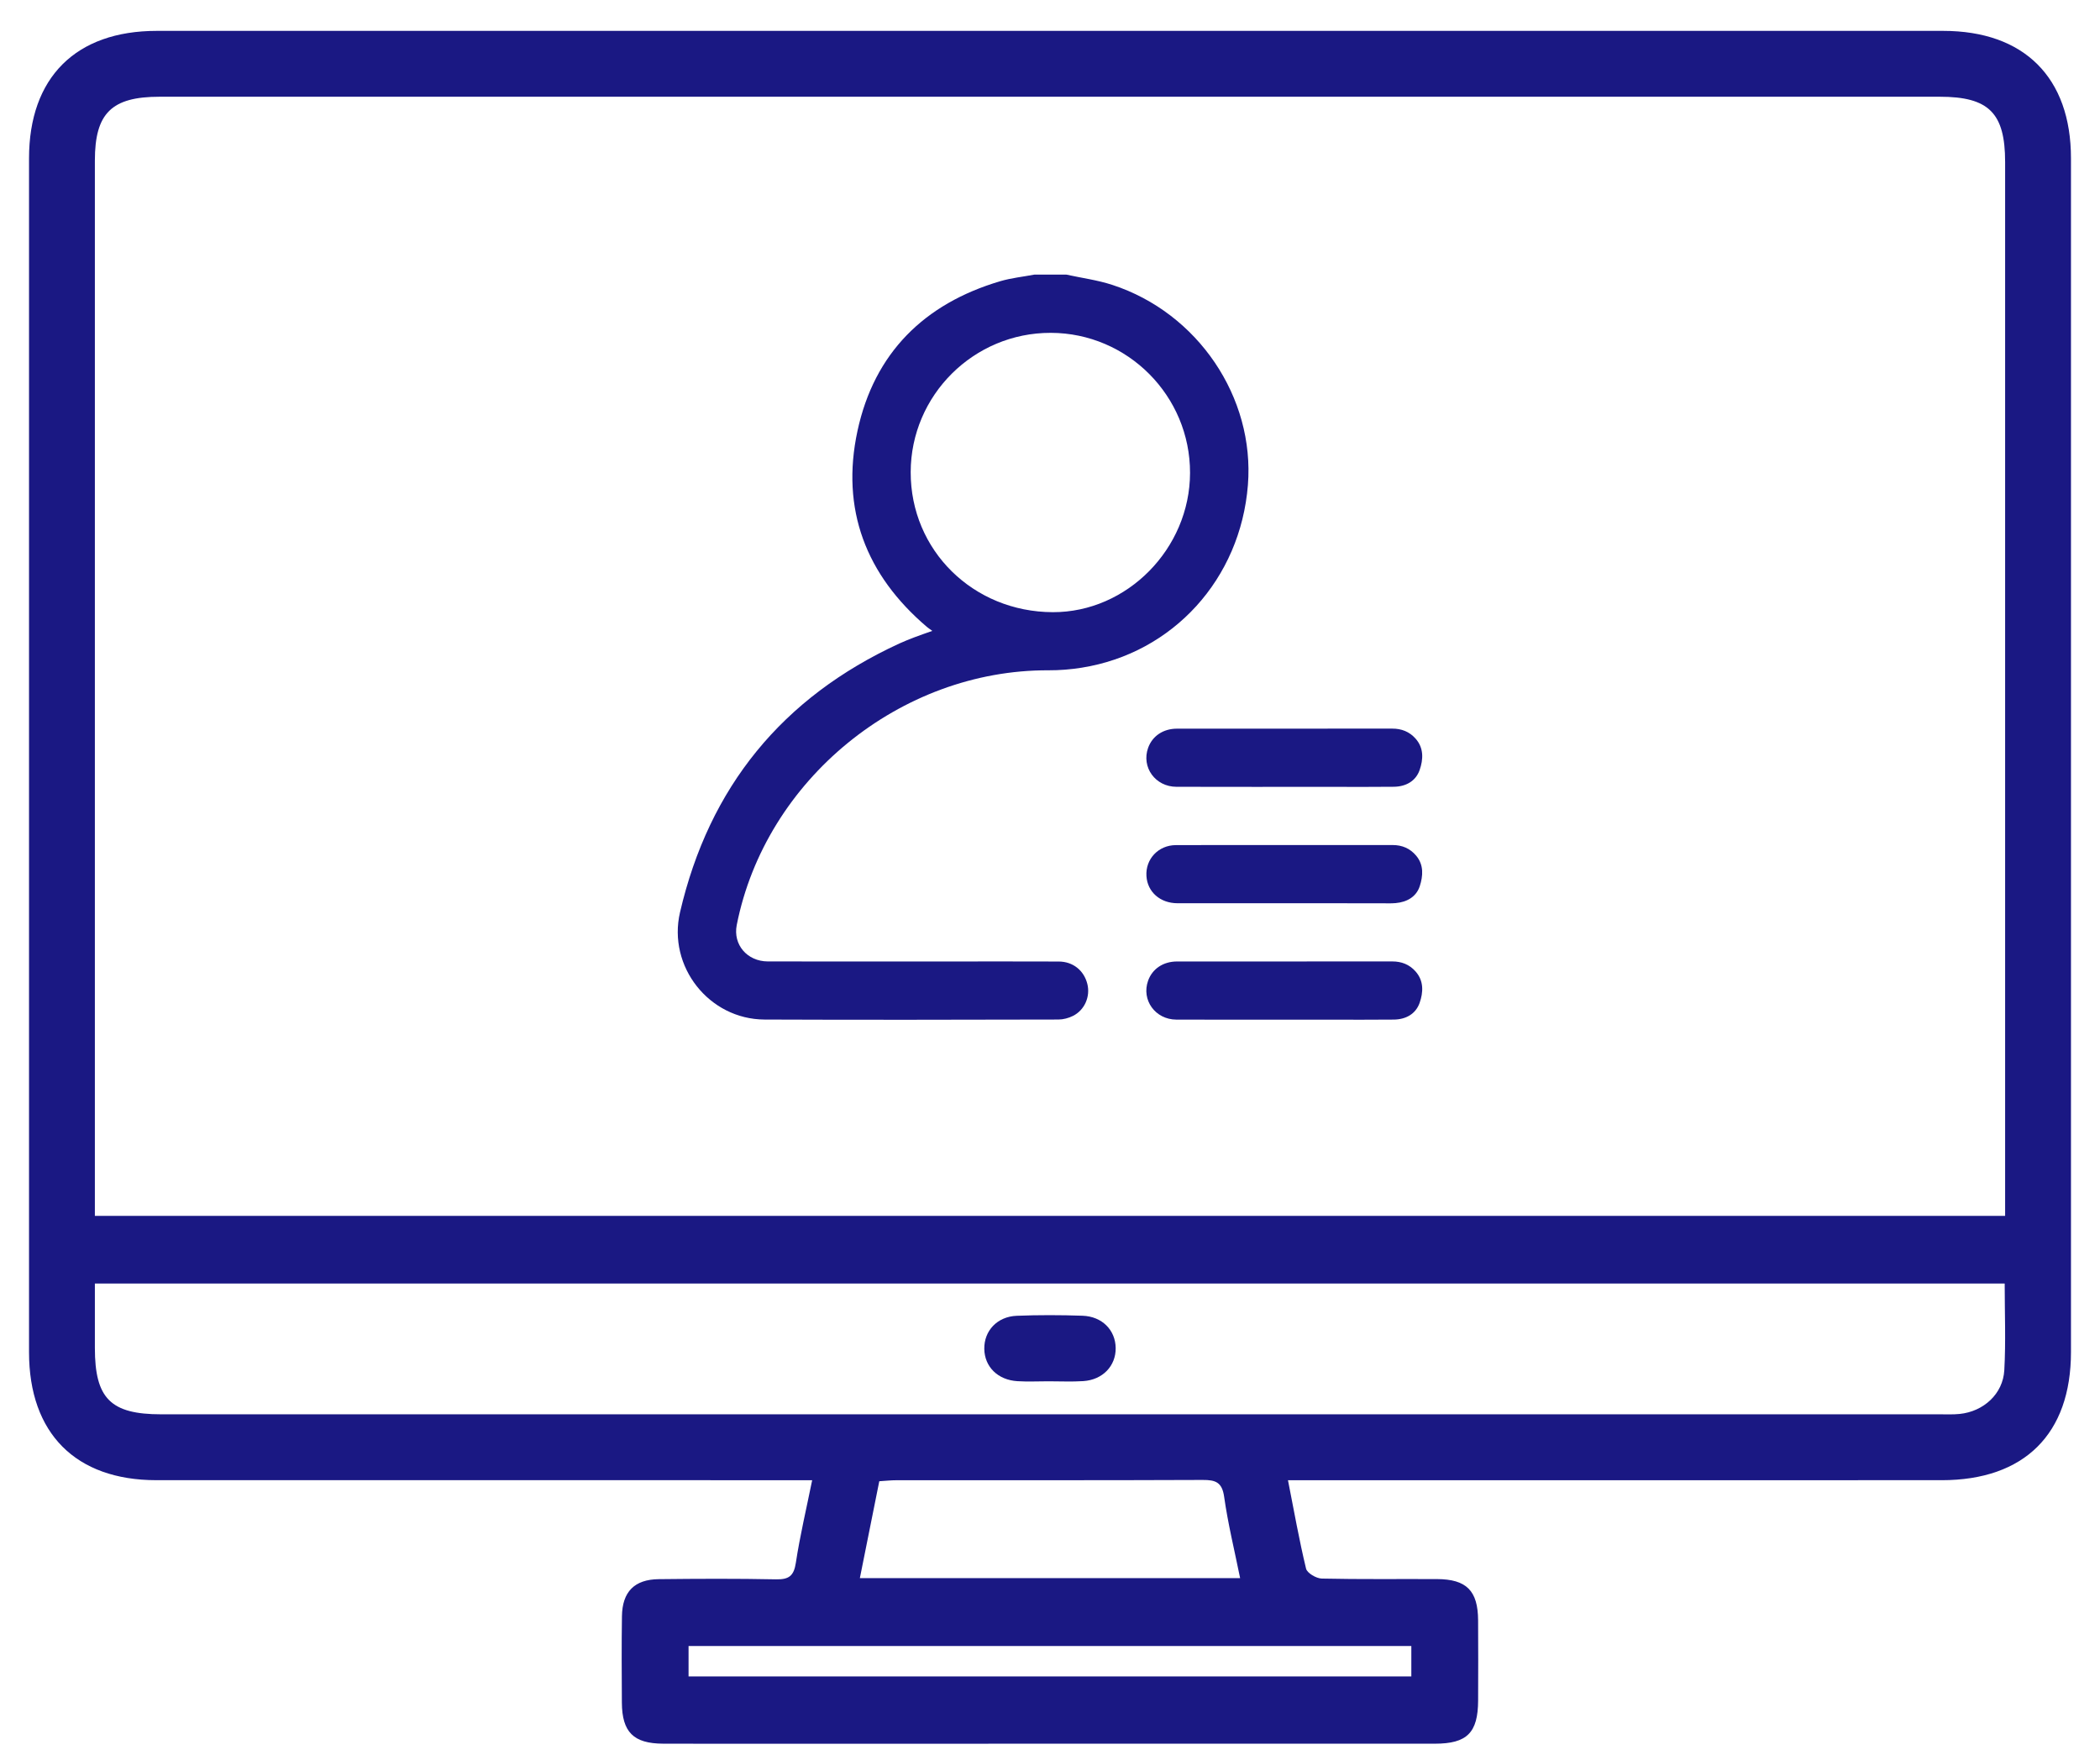
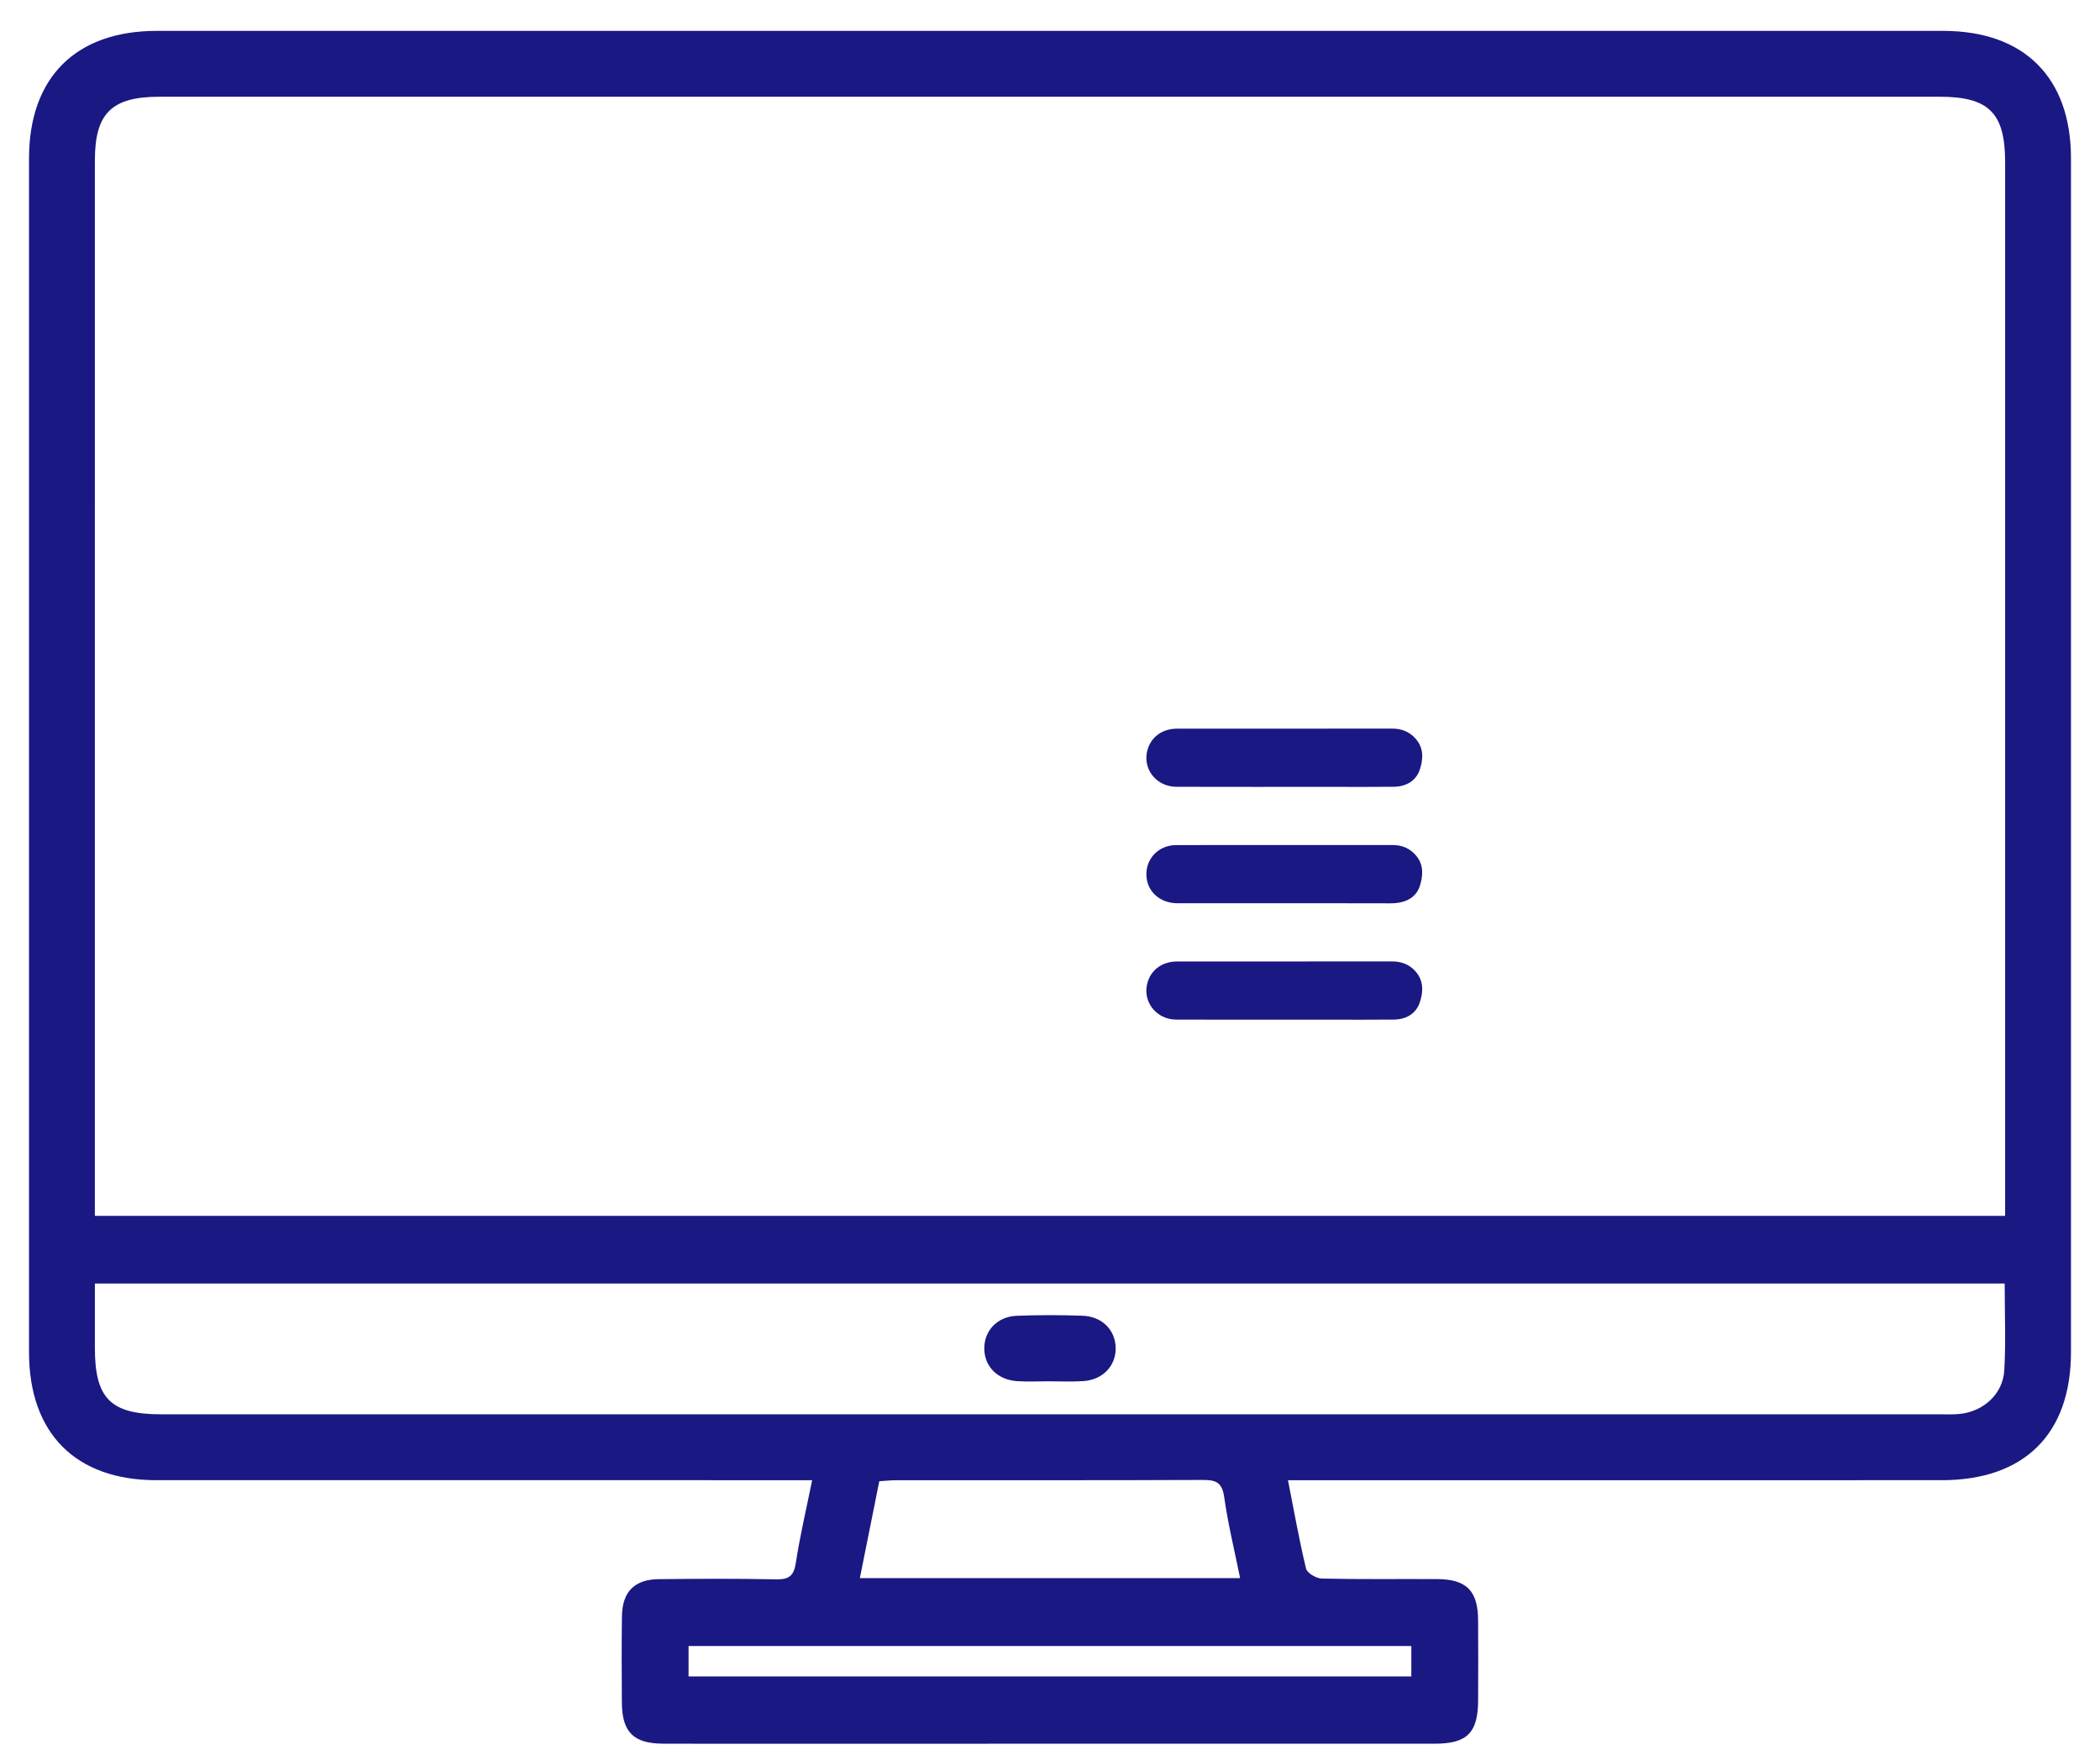
<svg xmlns="http://www.w3.org/2000/svg" version="1.1" id="Layer_1" x="0px" y="0px" width="255px" height="213.123px" viewBox="0 0 255 213.123" enable-background="new 0 0 255 213.123" xml:space="preserve">
  <g>
    <g>
      <path fill="#1A1883" d="M98.62,179.714c-1.199,0-2.185,0-3.17,0c-25.489,0-50.979,0.003-76.469-0.002    c-9.797-0.002-15.456-5.691-15.456-15.542c-0.003-48.313-0.003-96.628,0-144.941c0-9.818,5.677-15.481,15.512-15.481    c72.303-0.002,144.606-0.002,216.911,0c9.842,0,15.527,5.662,15.527,15.468c0.004,48.313,0.004,96.627,0,144.94    c0,9.946-5.664,15.556-15.695,15.557c-25.406,0.003-50.813,0.001-76.219,0.001c-0.985,0-1.973,0-3.164,0    c0.739,3.756,1.359,7.271,2.195,10.734c0.131,0.543,1.239,1.193,1.908,1.208c4.663,0.104,9.329,0.04,13.993,0.062    c3.583,0.016,4.968,1.408,4.991,4.998c0.021,3.248,0.015,6.498,0.002,9.746c-0.016,3.91-1.338,5.242-5.256,5.242    c-25.572,0.007-51.145,0.004-76.718,0.004c-5.665,0-11.329,0.016-16.993-0.006c-3.594-0.014-4.983-1.404-5.006-4.983    c-0.021-3.497-0.043-6.997,0.009-10.495c0.043-2.966,1.518-4.465,4.47-4.496c4.747-0.052,9.497-0.076,14.243,0.021    c1.554,0.031,2.161-0.409,2.403-2.005C97.136,186.465,97.908,183.229,98.62,179.714z M243.479,147.621c0-1.103,0-1.929,0-2.755    c0-41.733,0-83.466,0-125.199c0-5.948-1.979-7.922-7.938-7.922c-72.055-0.001-144.107-0.001-216.163,0    c-5.828,0-7.857,2-7.857,7.748c-0.002,41.816-0.001,83.633-0.001,125.449c0,0.88,0,1.76,0,2.68    C88.974,147.621,166.08,147.621,243.479,147.621z M11.521,155.835c0,2.705-0.001,5.268,0,7.829    c0.002,6.136,1.917,8.051,8.056,8.051c71.962,0.001,143.923,0.001,215.887-0.001c0.832,0,1.672,0.04,2.496-0.044    c2.896-0.293,5.26-2.427,5.42-5.308c0.193-3.461,0.047-6.942,0.047-10.527C166.122,155.835,89.022,155.835,11.521,155.835z     M104.412,191.604c15.543,0,30.748,0,46.174,0c-0.686-3.387-1.479-6.606-1.939-9.873c-0.252-1.785-1.051-2.055-2.613-2.047    c-12.397,0.053-24.795,0.026-37.193,0.034c-0.646,0-1.293,0.073-2.071,0.121C105.985,183.753,105.223,187.562,104.412,191.604z     M83.611,203.536c29.405,0,58.588,0,87.765,0c0-1.311,0-2.447,0-3.693c-29.298,0-58.479,0-87.765,0    C83.611,201.108,83.611,202.247,83.611,203.536z" />
      <path fill="#1A1883" d="M127.296,167.705c-1.25,0.002-2.502,0.063-3.747-0.013c-2.39-0.143-4-1.752-4.028-3.93    c-0.028-2.185,1.564-3.912,3.93-4.009c2.661-0.106,5.332-0.099,7.993-0.007c2.386,0.081,4.003,1.745,4.031,3.918    c0.028,2.174-1.574,3.866-3.935,4.02C130.132,167.776,128.712,167.702,127.296,167.705z" />
    </g>
    <g>
-       <path fill="#1A1883" d="M129.488,33.343c1.86,0.407,3.772,0.657,5.575,1.245c10.394,3.393,17.313,13.654,16.469,24.296    c-0.902,11.396-9.076,20.405-20.168,22.179c-1.331,0.213-2.692,0.325-4.041,0.319c-18.005-0.073-34.376,13.287-37.862,30.932    c-0.468,2.369,1.263,4.412,3.781,4.416c7.389,0.012,14.778,0.004,22.168,0.004c4.386,0,8.772-0.01,13.159,0.007    c1.722,0.007,3.056,1.082,3.466,2.723c0.38,1.515-0.322,3.169-1.746,3.879c-0.534,0.267-1.176,0.439-1.77,0.44    c-11.893,0.023-23.787,0.054-35.68,0.002c-6.741-0.029-11.794-6.438-10.266-13.018c3.537-15.22,12.433-26.105,26.636-32.639    c0.614-0.282,1.245-0.528,1.875-0.77c0.627-0.24,1.264-0.454,2.126-0.761c-0.297-0.216-0.481-0.333-0.646-0.472    c-7.42-6.304-10.492-14.3-8.441-23.81c2.034-9.43,8.084-15.441,17.332-18.172c1.343-0.396,2.761-0.54,4.145-0.801    C126.897,33.343,128.192,33.343,129.488,33.343z M127.593,40.411c-9.353-0.019-16.99,7.573-17.009,16.91    c-0.019,9.491,7.583,16.979,17.265,17.004c9.013,0.023,16.637-7.714,16.656-16.906C144.525,48.066,136.932,40.43,127.593,40.411z" />
      <path fill="#1A1883" d="M156.033,102.601c4.355,0,8.713,0.004,13.07-0.003c1.162-0.001,2.125,0.411,2.869,1.303    c0.939,1.126,0.823,2.463,0.432,3.68c-0.422,1.307-1.563,1.943-2.928,2.066c-0.584,0.055-1.178,0.021-1.767,0.021    c-8.241,0-16.483,0.004-24.728-0.003c-2.105-0.002-3.654-1.377-3.771-3.303c-0.125-2.064,1.449-3.746,3.574-3.755    C147.202,102.588,151.618,102.601,156.033,102.601z" />
      <path fill="#1A1883" d="M155.988,88.466c4.355,0,8.713,0.005,13.068-0.003c1.125-0.002,2.078,0.365,2.828,1.205    c1.027,1.152,0.947,2.547,0.502,3.819c-0.477,1.362-1.681,2.018-3.13,2.036c-2.501,0.031-5.004,0.011-7.506,0.011    c-6.299,0-12.601,0.011-18.897-0.007c-2.571-0.007-4.277-2.384-3.438-4.728c0.517-1.44,1.829-2.327,3.502-2.33    C147.273,88.462,151.63,88.466,155.988,88.466z" />
      <path fill="#1A1883" d="M155.99,116.733c4.355,0,8.713,0.007,13.068-0.004c1.125-0.002,2.078,0.367,2.827,1.209    c1.026,1.151,0.946,2.547,0.5,3.818c-0.478,1.36-1.681,2.018-3.132,2.034c-2.619,0.03-5.238,0.01-7.857,0.01    c-6.183,0-12.364,0.013-18.546-0.006c-2.571-0.008-4.277-2.388-3.436-4.731c0.518-1.438,1.83-2.323,3.504-2.328    C147.275,116.729,151.632,116.733,155.99,116.733z" />
    </g>
  </g>
</svg>